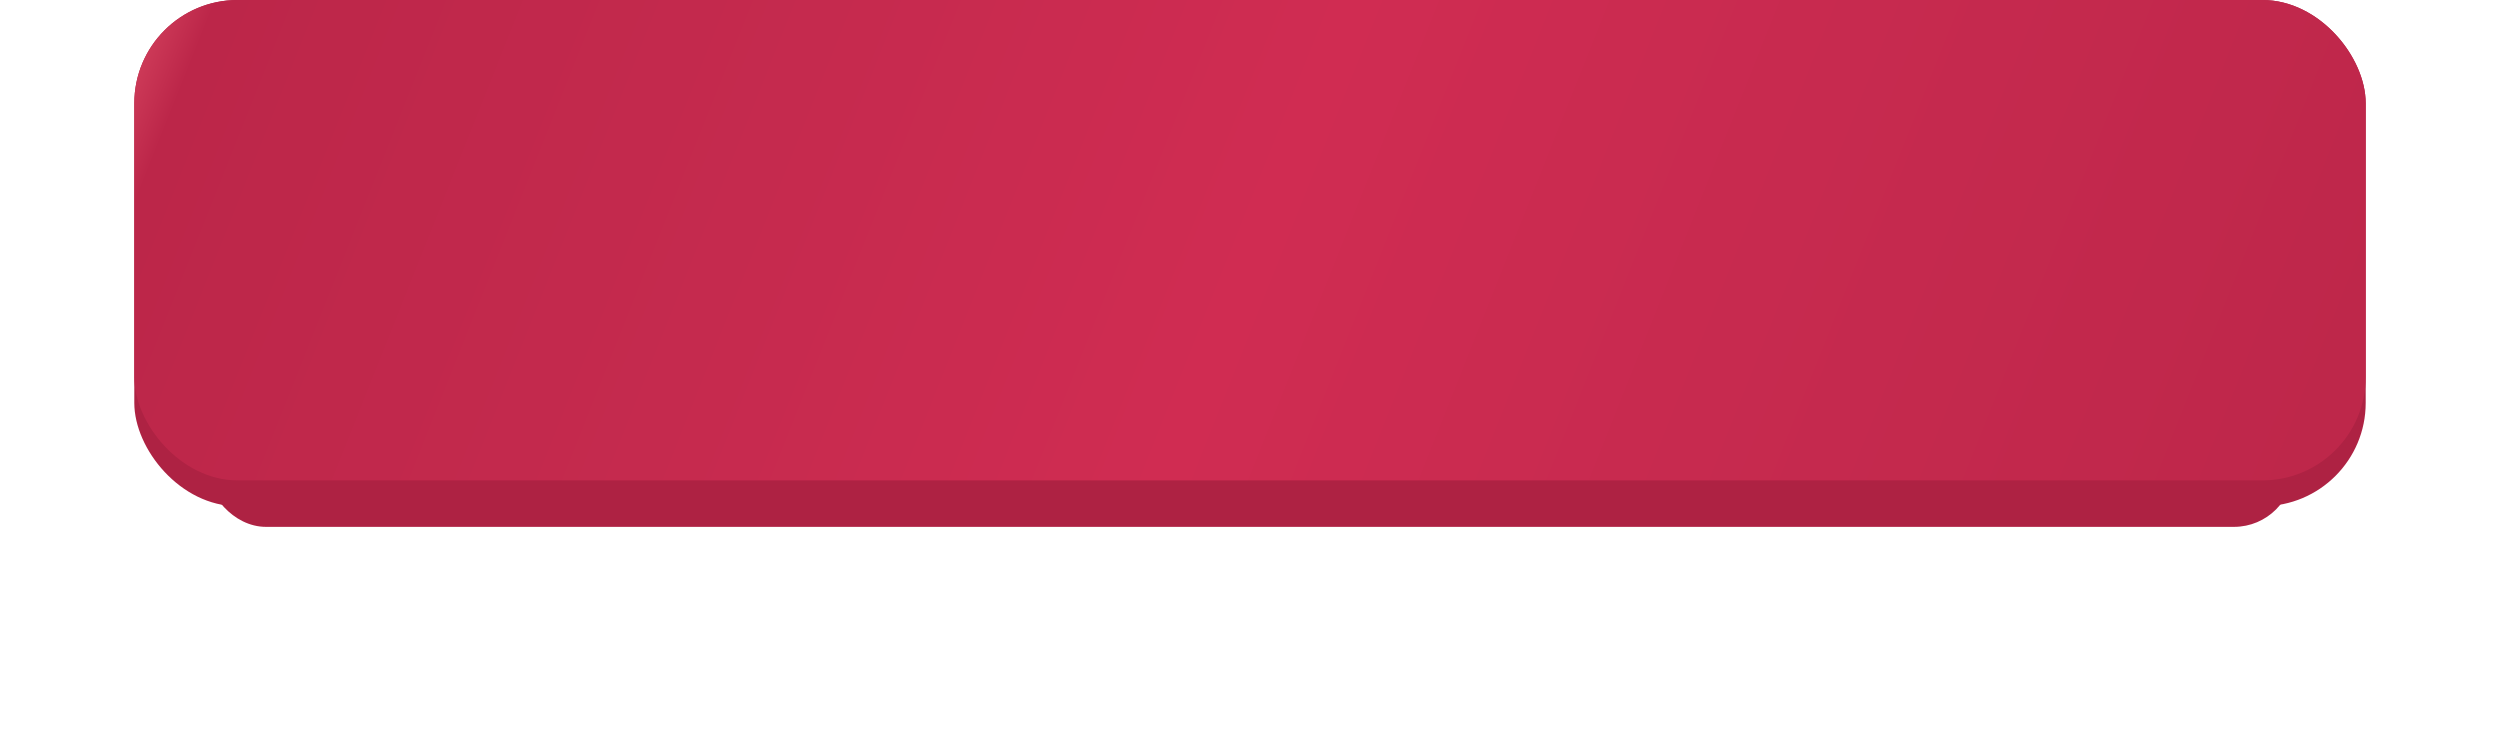
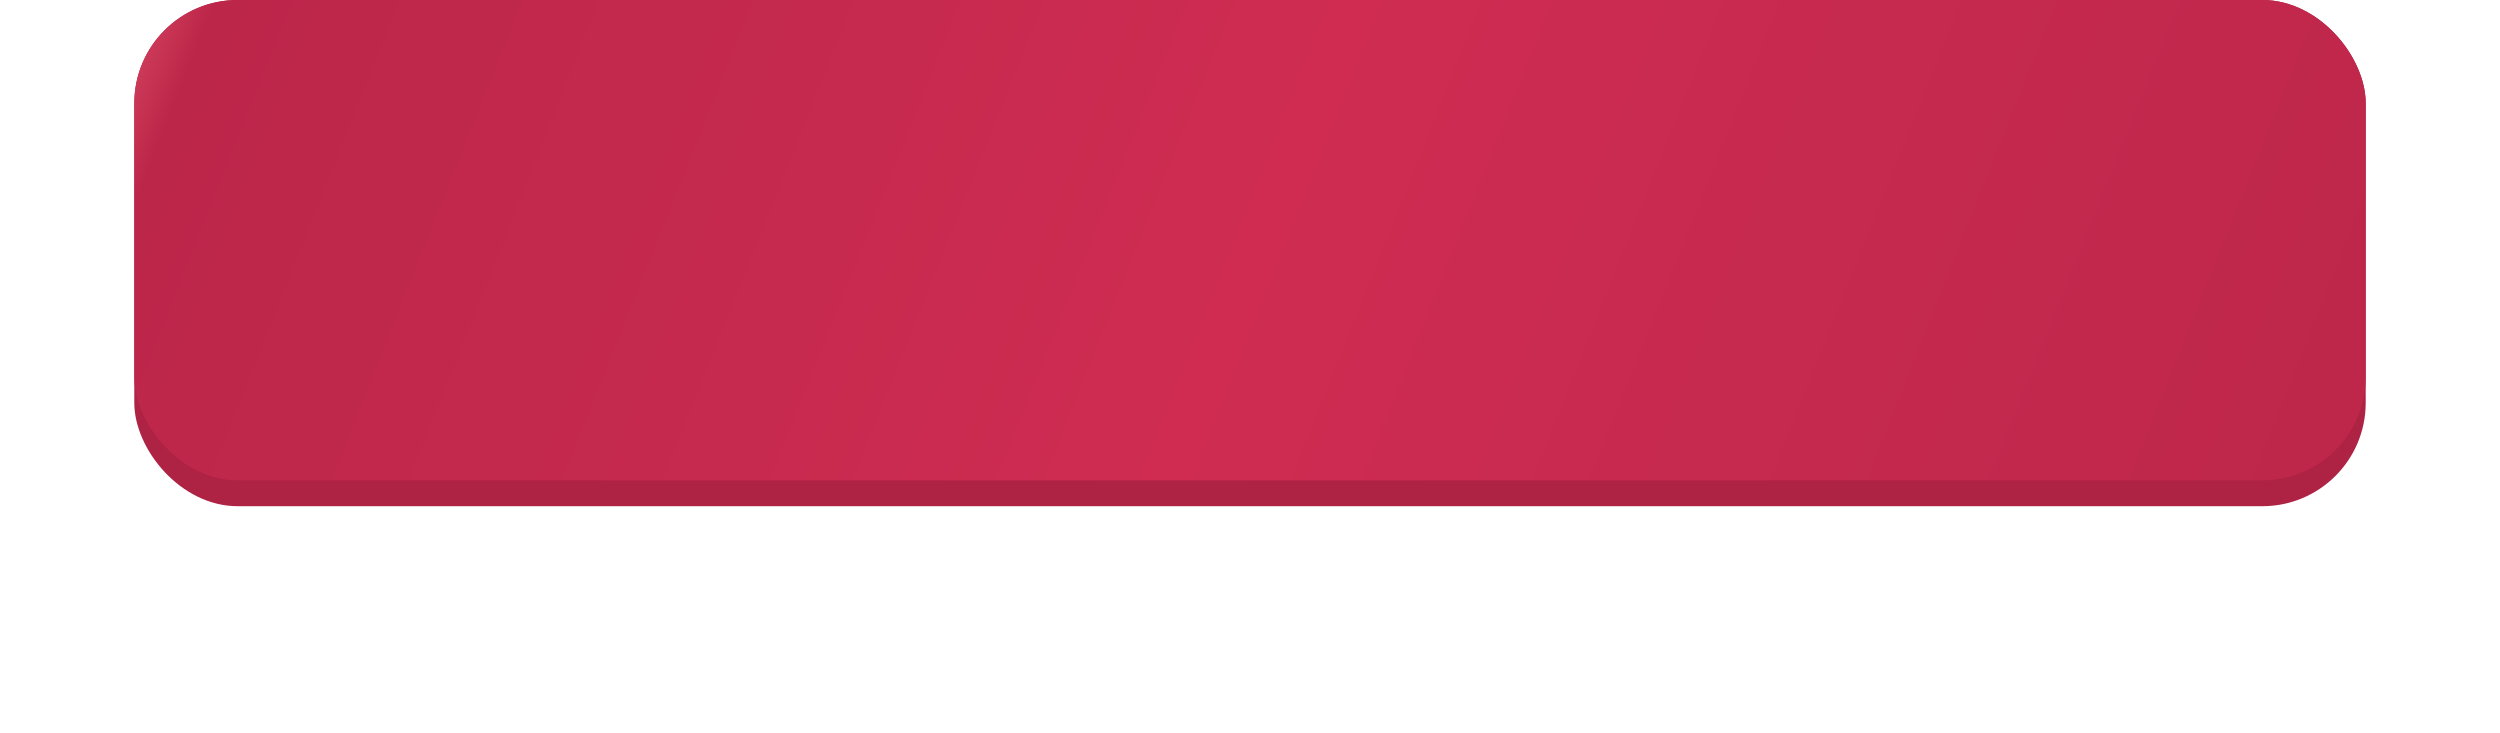
<svg xmlns="http://www.w3.org/2000/svg" width="484" height="142" viewBox="0 0 484 142" fill="none">
  <g filter="url(#filter0_d_1363_5627)">
-     <rect x="40" y="69" width="404" height="23" rx="11.5" fill="#AE2243" />
-   </g>
+     </g>
  <rect x="26" width="432" height="98" rx="20" fill="#AE2243" />
  <rect x="26" width="432" height="93" rx="20" fill="url(#paint0_linear_1363_5627)" />
  <defs>
    <filter id="filter0_d_1363_5627" x="0" y="39" width="484" height="103" filterUnits="userSpaceOnUse" color-interpolation-filters="sRGB">
      <feFlood flood-opacity="0" result="BackgroundImageFix" />
      <feColorMatrix in="SourceAlpha" type="matrix" values="0 0 0 0 0 0 0 0 0 0 0 0 0 0 0 0 0 0 127 0" result="hardAlpha" />
      <feMorphology radius="10" operator="dilate" in="SourceAlpha" result="effect1_dropShadow_1363_5627" />
      <feOffset dy="10" />
      <feGaussianBlur stdDeviation="15" />
      <feComposite in2="hardAlpha" operator="out" />
      <feColorMatrix type="matrix" values="0 0 0 0 0.694 0 0 0 0 0.239 0 0 0 0 0.348 0 0 0 0.3 0" />
      <feBlend mode="normal" in2="BackgroundImageFix" result="effect1_dropShadow_1363_5627" />
      <feBlend mode="normal" in="SourceGraphic" in2="effect1_dropShadow_1363_5627" result="shape" />
    </filter>
    <linearGradient id="paint0_linear_1363_5627" x1="-7" y1="56" x2="433.195" y2="231.315" gradientUnits="userSpaceOnUse">
      <stop stop-color="#EA5C71" />
      <stop offset="0.052" stop-color="#BC2649" />
      <stop offset="0.285" stop-color="#C52A4E" />
      <stop offset="0.484" stop-color="#D02C52" />
      <stop offset="0.678" stop-color="#C72A4F" />
      <stop offset="0.97" stop-color="#BC2649" />
      <stop offset="1" stop-color="#E74D62" />
    </linearGradient>
  </defs>
</svg>